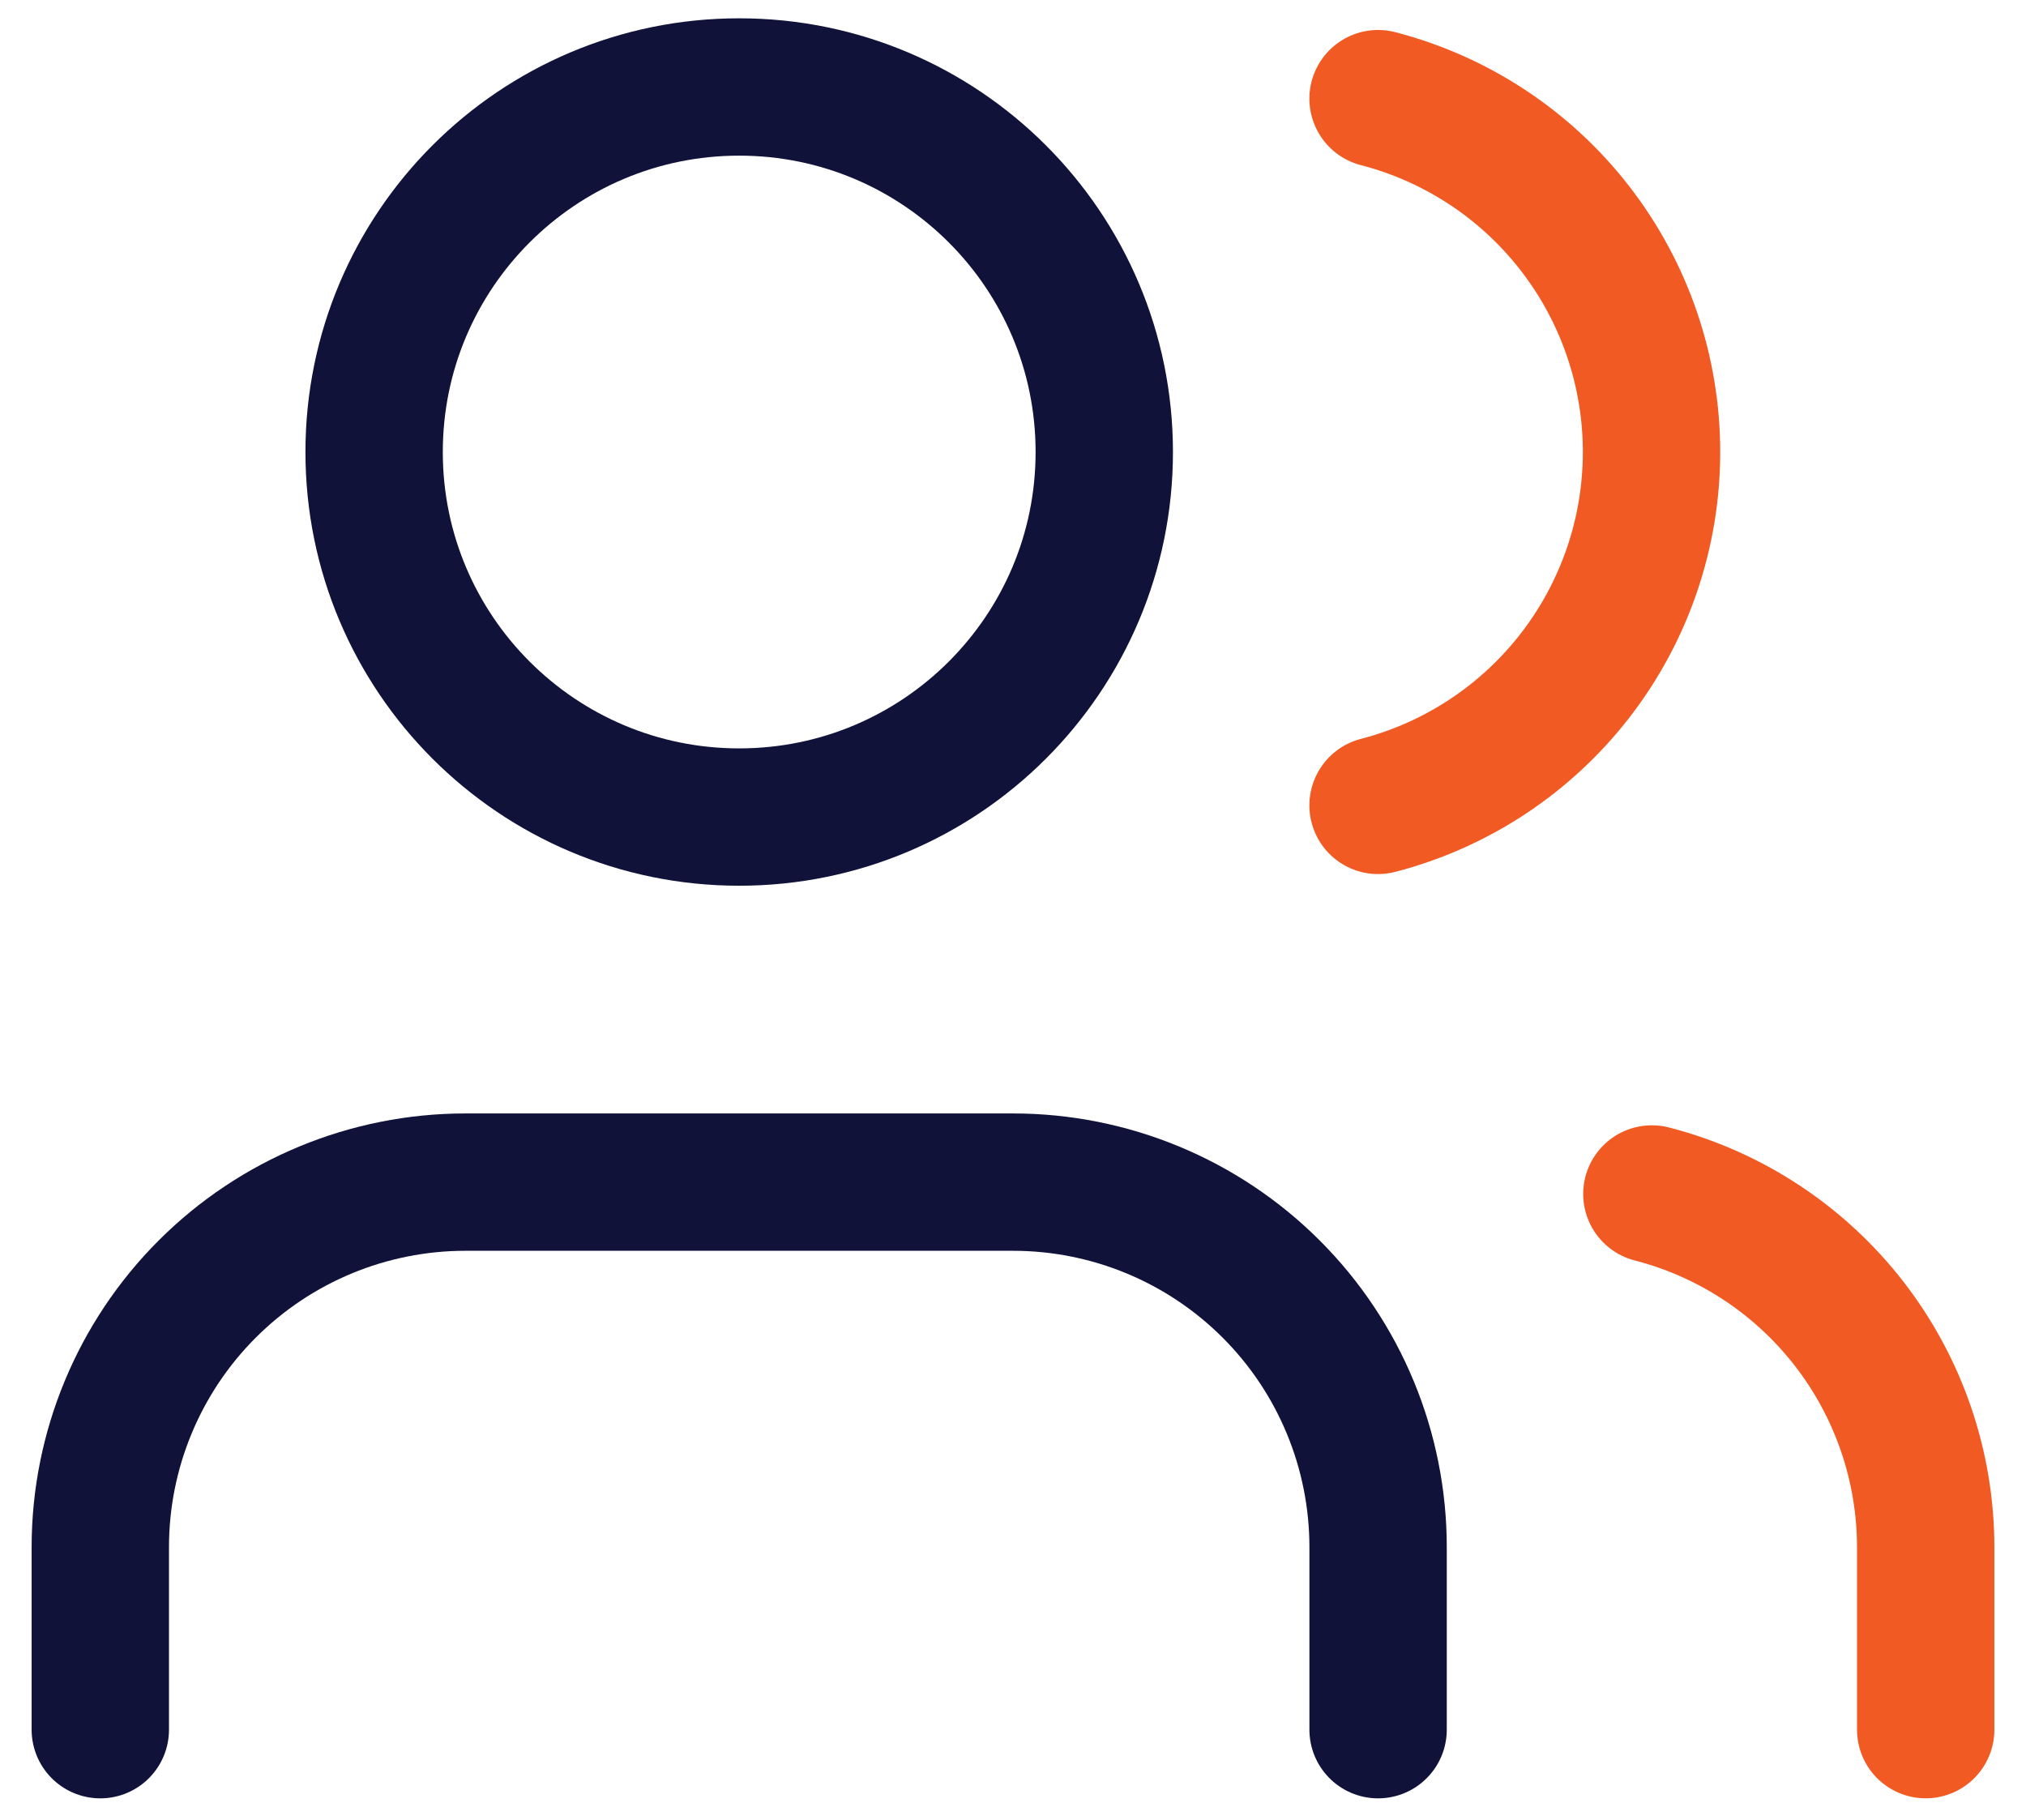
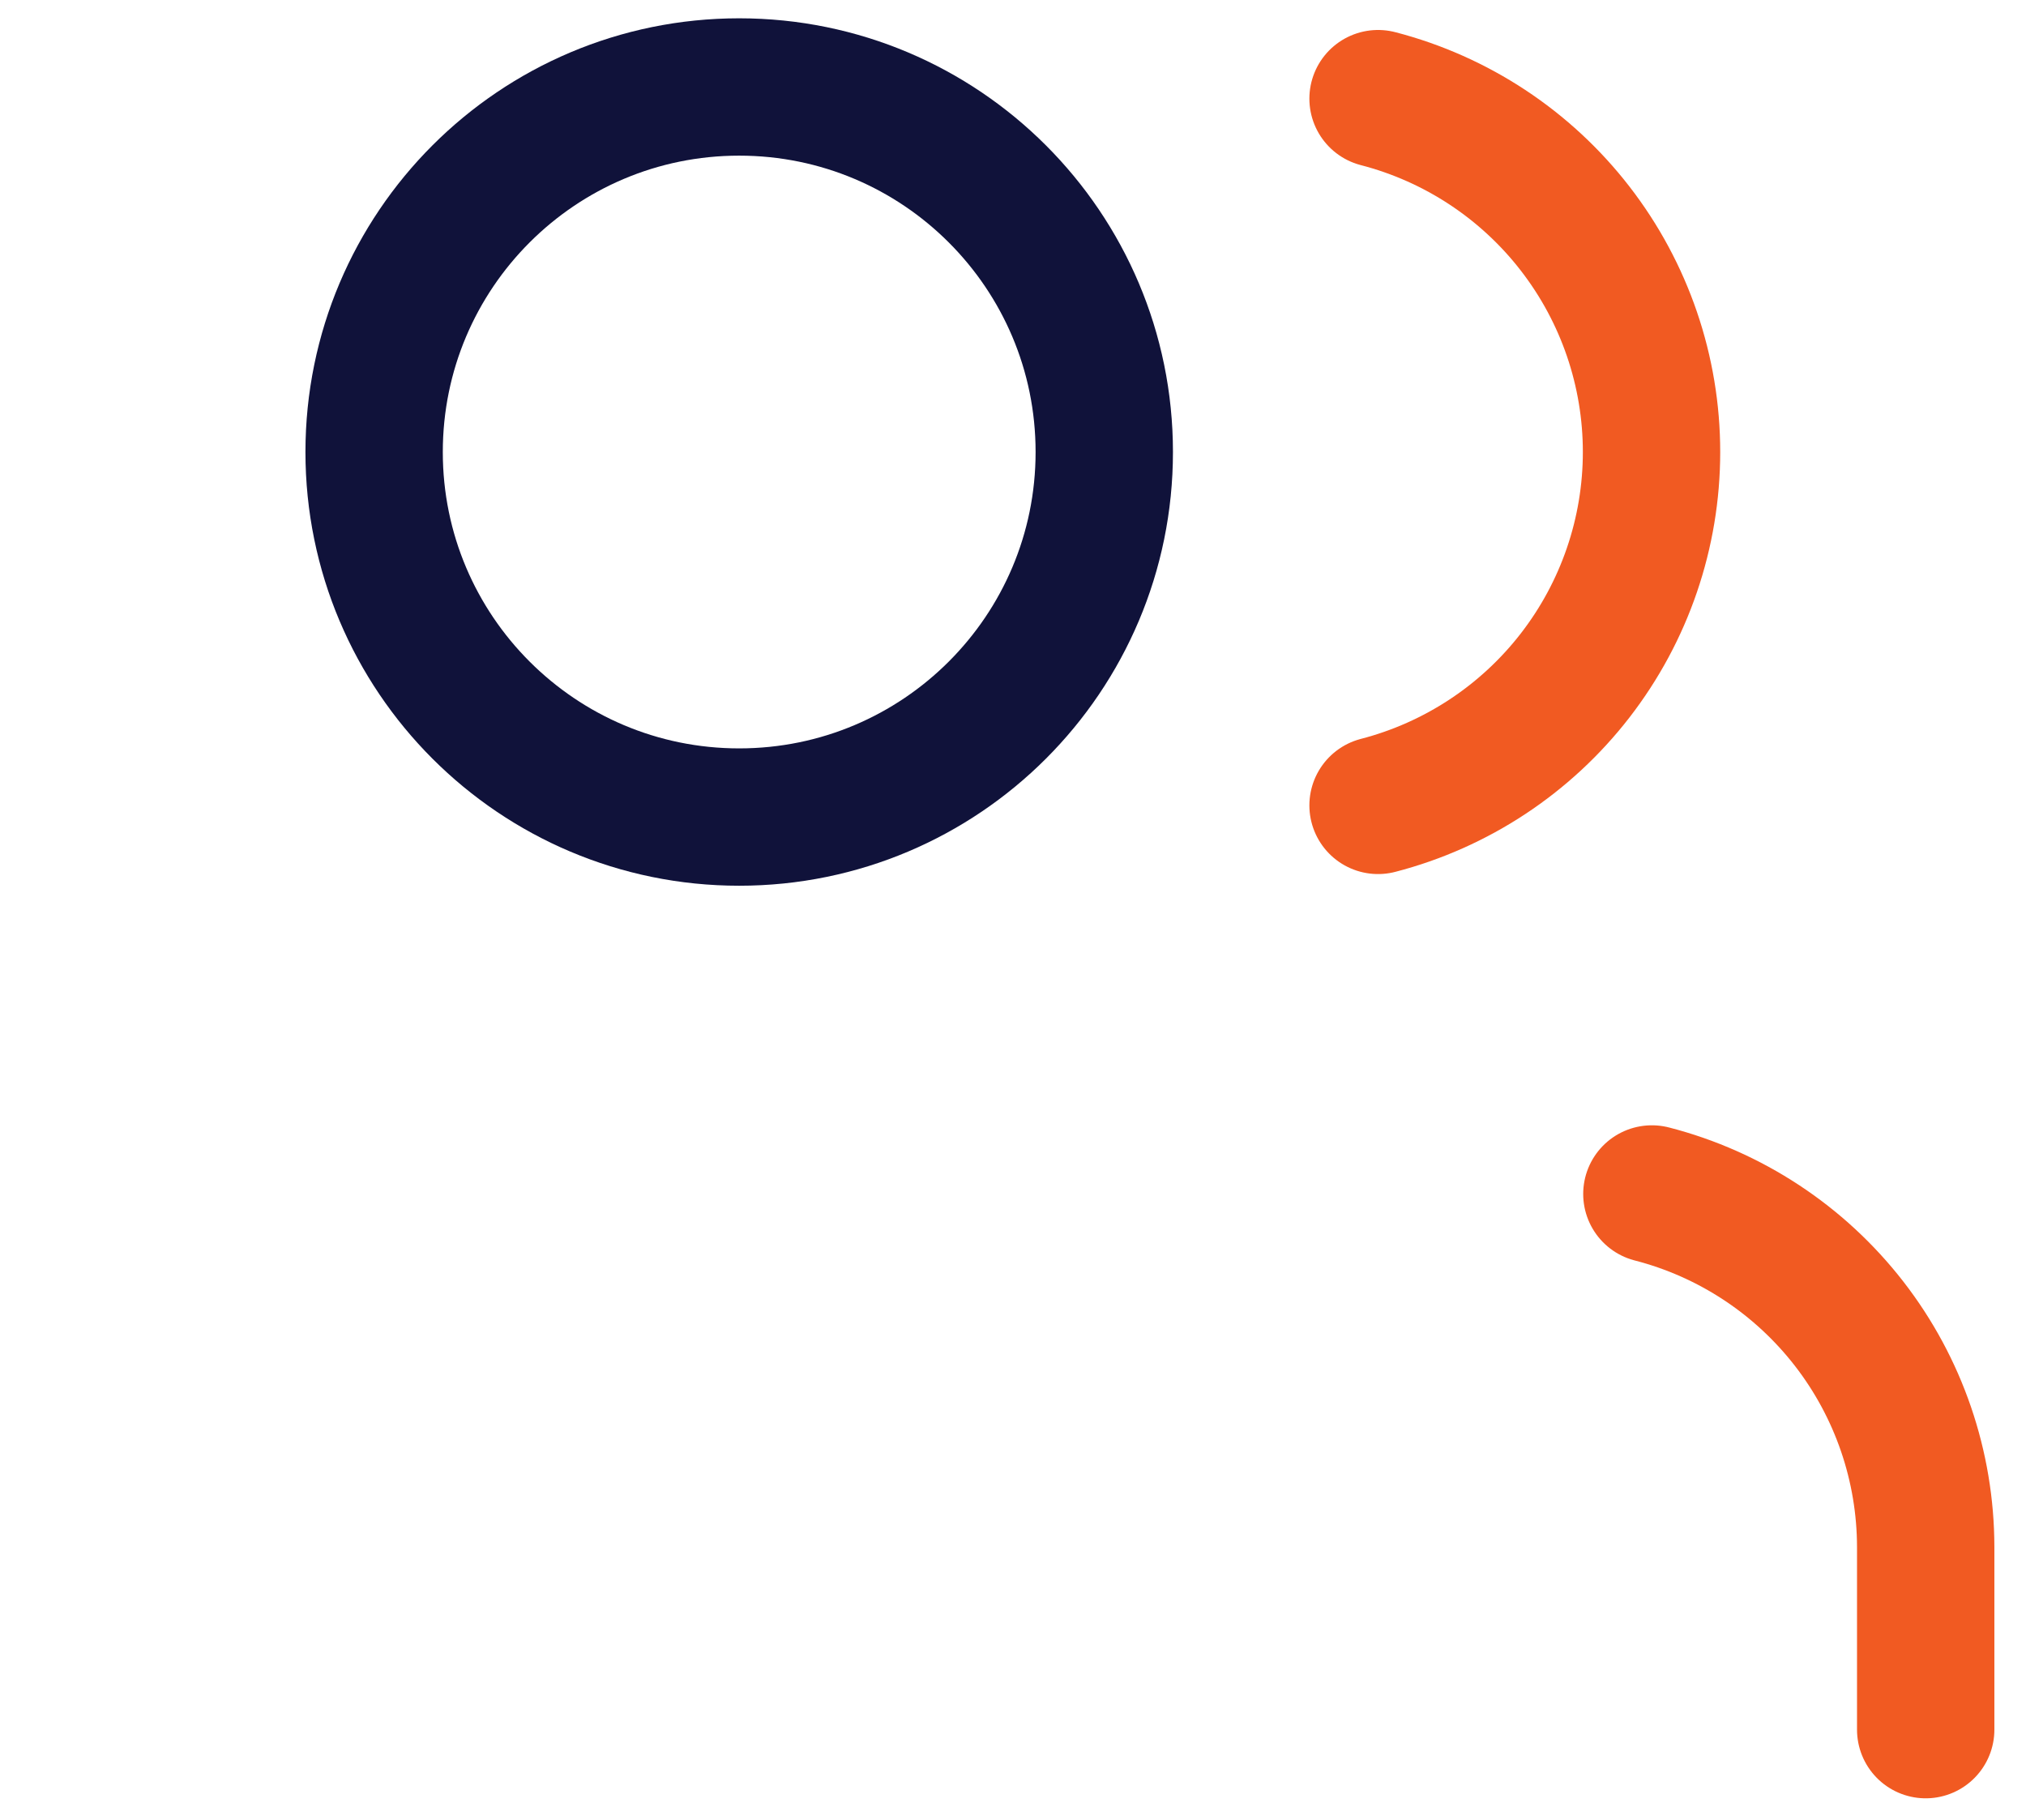
<svg xmlns="http://www.w3.org/2000/svg" width="59" height="53" viewBox="0 0 59 53" fill="none">
-   <path d="M40.132 50.375V45.059C40.132 42.24 39.012 39.535 37.018 37.542C35.024 35.548 32.32 34.428 29.5 34.428H13.553C10.733 34.428 8.029 35.548 6.035 37.542C4.041 39.535 2.921 42.24 2.921 45.059V50.375" stroke="#10123A" stroke-width="4" stroke-linecap="round" stroke-linejoin="round" />
  <path d="M40.131 2.873C42.411 3.464 44.43 4.795 45.871 6.658C47.313 8.521 48.095 10.809 48.095 13.164C48.095 15.52 47.313 17.808 45.871 19.671C44.43 21.533 42.411 22.865 40.131 23.456" stroke="#F15A22" stroke-width="4" stroke-linecap="round" stroke-linejoin="round" />
  <path d="M56.079 50.374V45.058C56.077 42.703 55.293 40.414 53.85 38.553C52.406 36.691 50.386 35.361 48.105 34.773" stroke="#F15A22" stroke-width="4" stroke-linecap="round" stroke-linejoin="round" />
  <path d="M21.526 23.796C27.398 23.796 32.158 19.036 32.158 13.165C32.158 7.293 27.398 2.533 21.526 2.533C15.655 2.533 10.895 7.293 10.895 13.165C10.895 19.036 15.655 23.796 21.526 23.796Z" stroke="#10123A" stroke-width="4" stroke-linecap="round" stroke-linejoin="round" />
</svg>